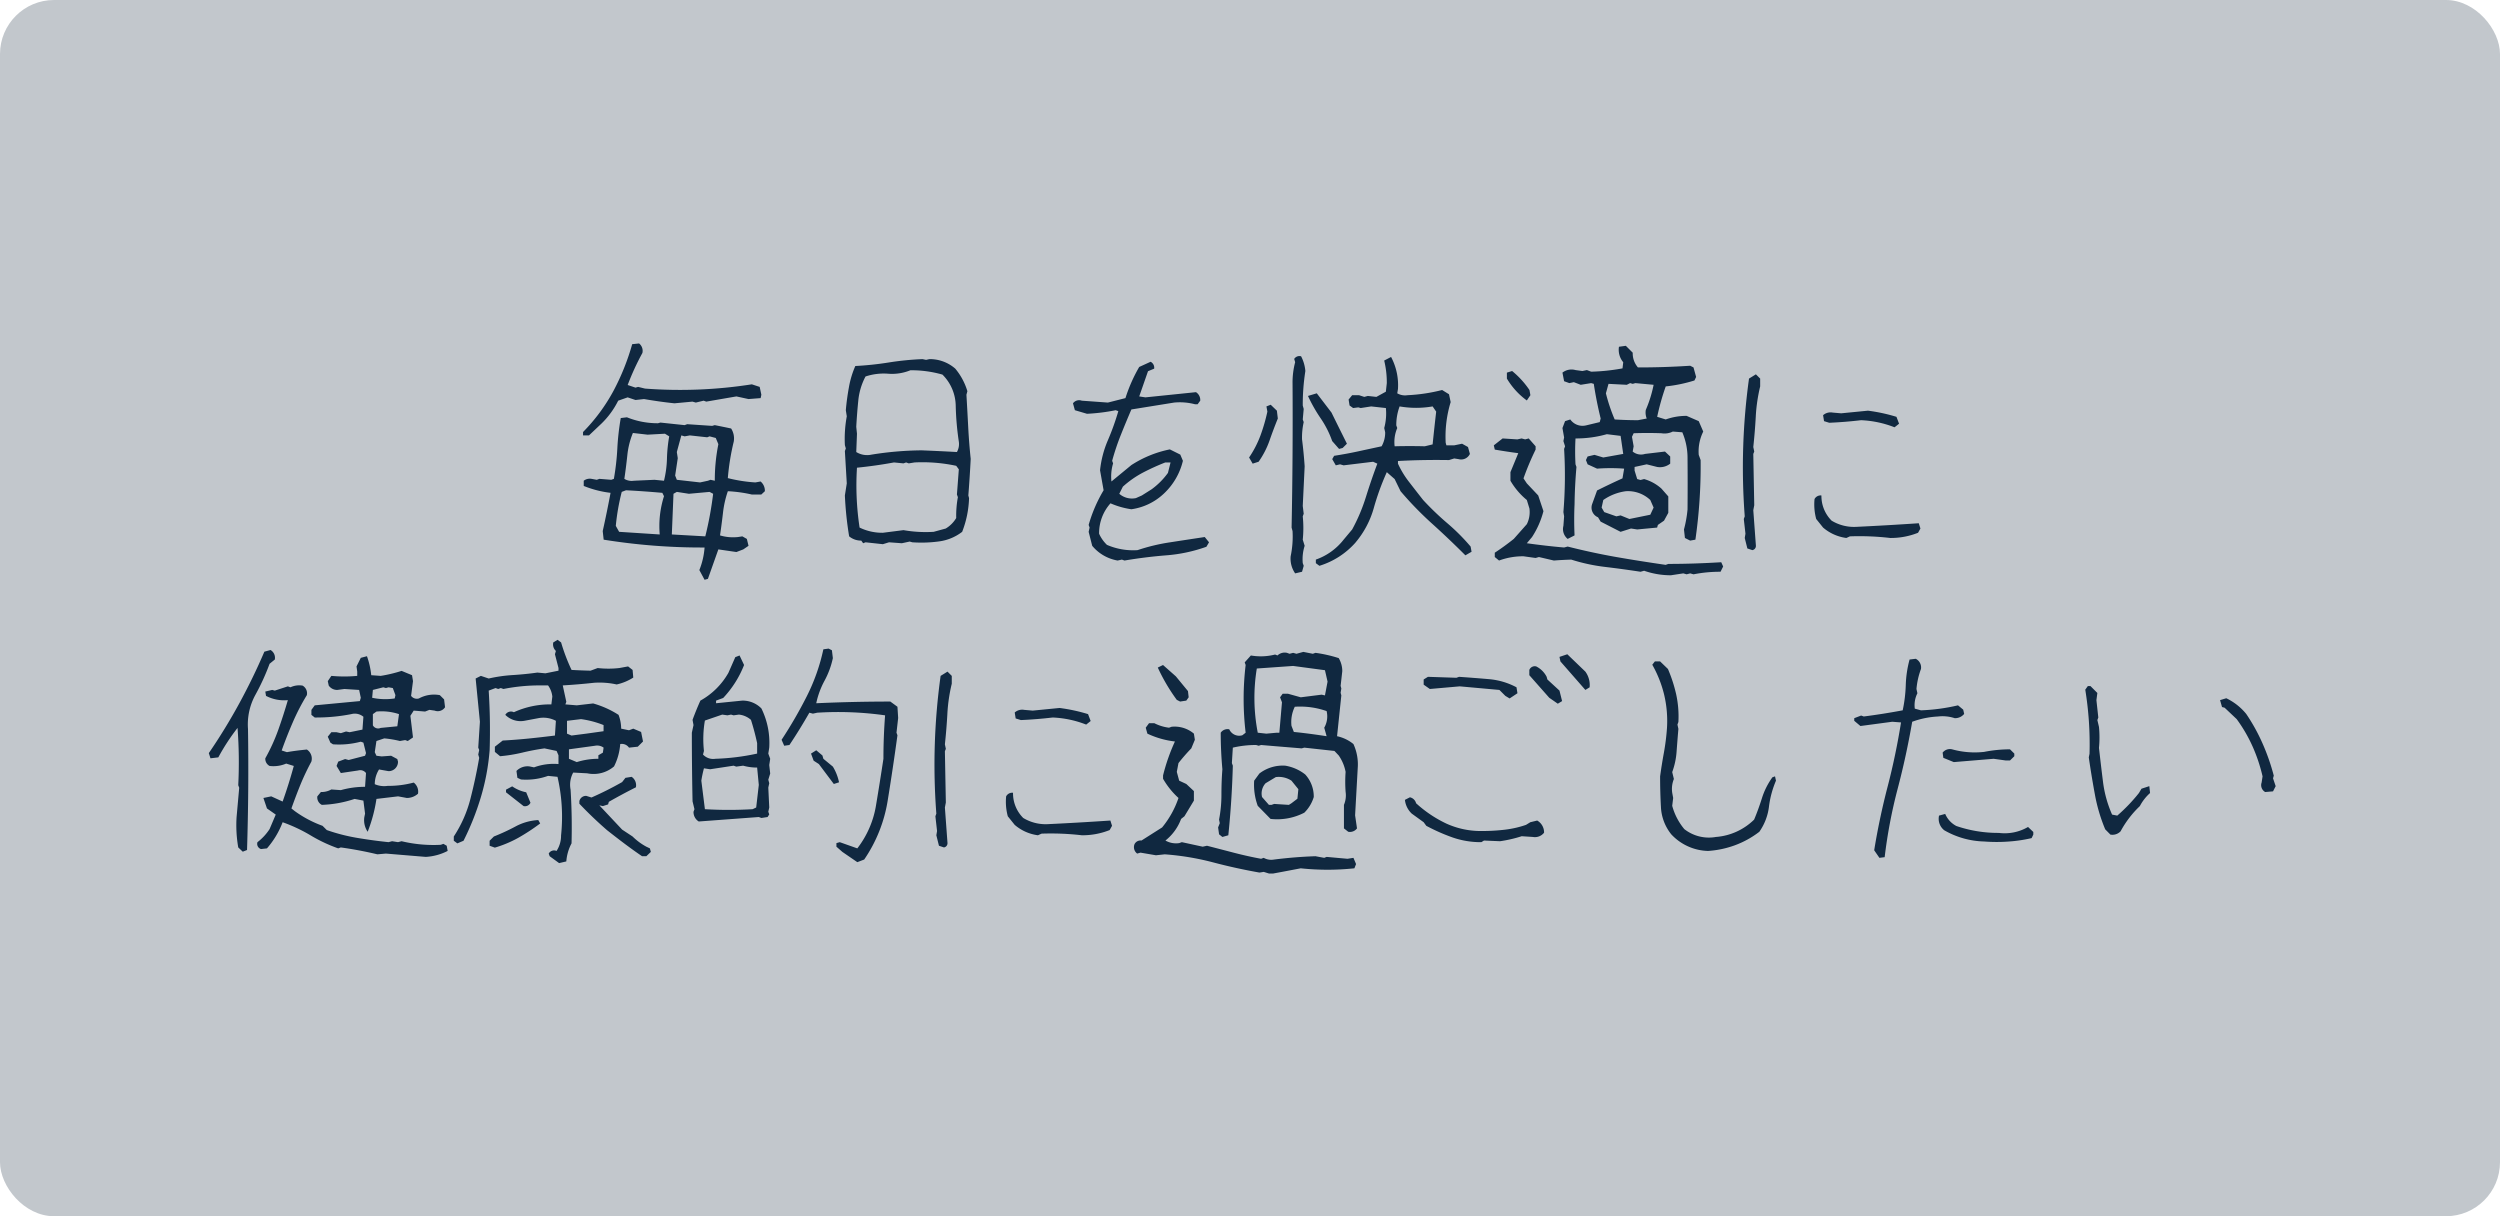
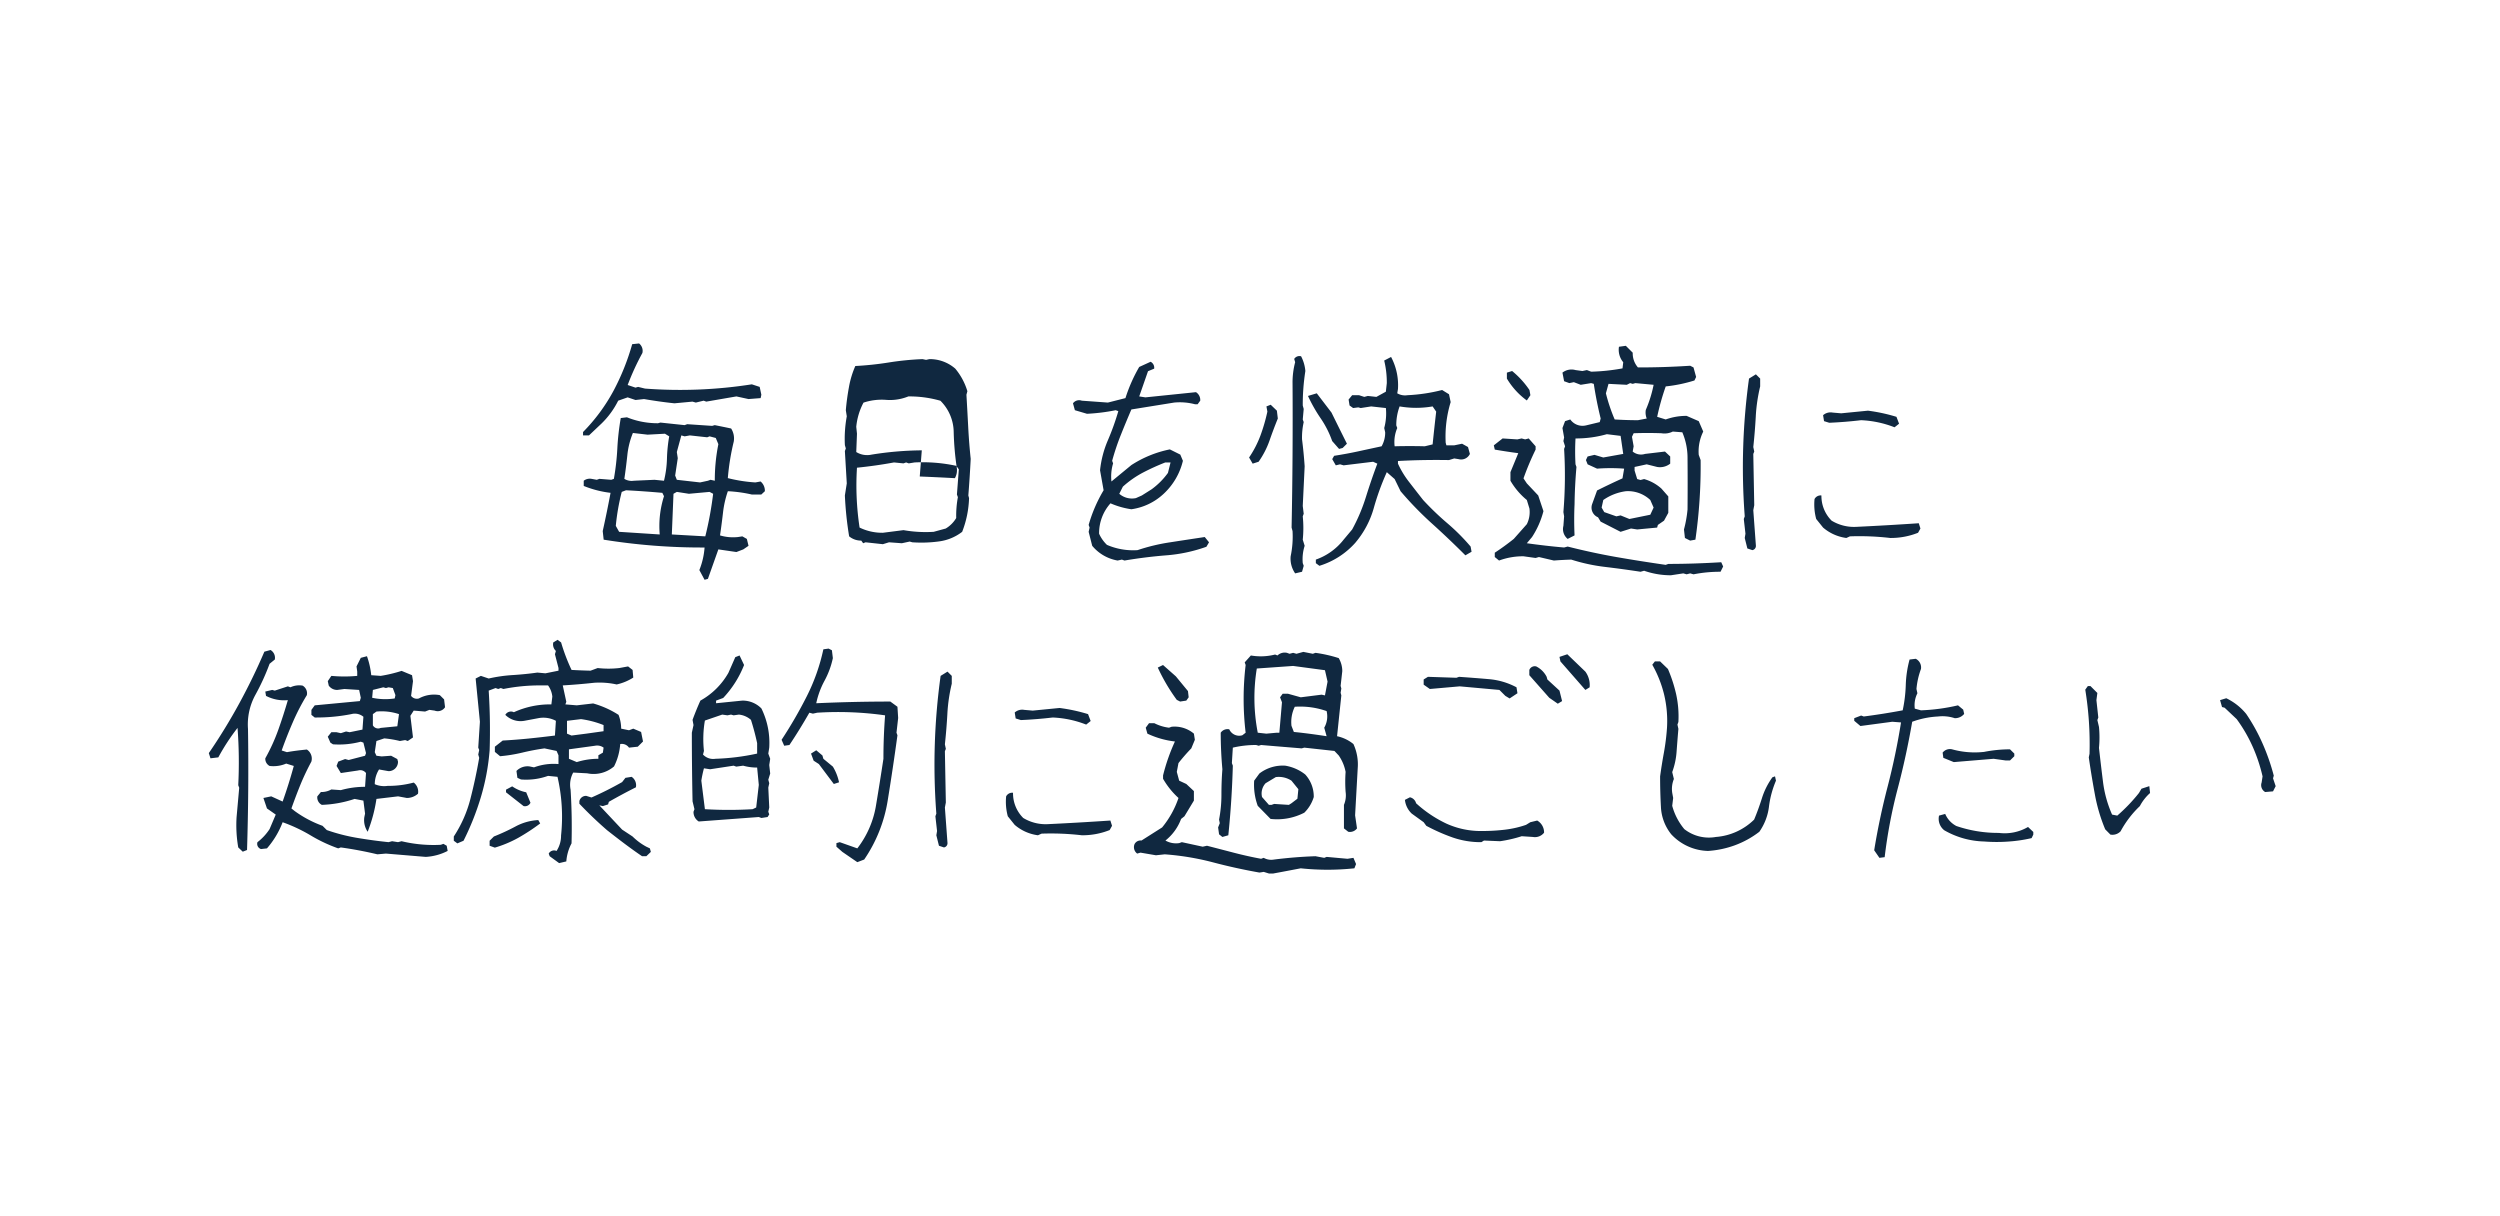
<svg xmlns="http://www.w3.org/2000/svg" id="グループ_26" data-name="グループ 26" width="370" height="180" viewBox="0 0 370 180">
  <defs>
    <style>
      .cls-1 {
        fill: #c2c7cc;
      }

      .cls-2 {
        fill: #102840;
        fill-rule: evenodd;
      }
    </style>
  </defs>
-   <rect id="長方形_938" data-name="長方形 938" class="cls-1" width="370" height="180" rx="8" ry="8" />
-   <path id="毎日を快適に_健康的に過ごしたい" data-name="毎日を快適に 健康的に過ごしたい" class="cls-2" d="M814.771,2914.67c0.515-1.45,1.03-2.91,1.546-4.36l2.671,0.39,1.019-.39,0.773-.53-0.246-1.02-0.668-.38-0.633.1a6.775,6.775,0,0,1-2.67-.24c0.164-1.11.31-2.22,0.439-3.34a14.746,14.746,0,0,1,.721-3.2,20.348,20.348,0,0,1,3.549.49h1.4l0.527-.49a1.773,1.773,0,0,0-.632-1.44l-0.773.14a22.165,22.165,0,0,1-4.076-.64,35.237,35.237,0,0,1,.878-5.41,2.731,2.731,0,0,0-.387-1.93c-0.773-.17-1.581-0.33-2.424-0.5l-0.387.11-3.689-.25-0.387.14-3.584-.38-0.351.1a12.105,12.105,0,0,1-4.6-.88l-0.914.11a37.8,37.8,0,0,0-.509,4.52,37.078,37.078,0,0,1-.51,4.48l-0.386.14-1.757-.14-0.387.14-0.773-.14a1.468,1.468,0,0,0-1.159.28v0.77a15.356,15.356,0,0,0,3.97,1.02q-0.526,2.82-1.159,5.66l0.14,1.27a91.034,91.034,0,0,0,14.934,1.16,11.079,11.079,0,0,1-.773,3.34l0.773,1.44Zm-5.341-6.57,0.246-6.02,0.492-.28,1.792,0.28,3.057-.28,0.527,0.28a51.583,51.583,0,0,1-1.16,6.3Zm-7.8-.39-0.492-.88a32.7,32.7,0,0,1,.879-5.03l0.632-.24c1.78,0.09,3.572.22,5.376,0.38l0.246,0.5a14.58,14.58,0,0,0-.632,5.66Zm5.236-7.7c-1.031.05-2.05,0.09-3.057,0.14a2.067,2.067,0,0,1-1.406-.28c0.164-1.1.31-2.26,0.439-3.46a11.888,11.888,0,0,1,.826-3.33l2.179,0.25,2.565-.14,0.632,0.39a22.061,22.061,0,0,0-.333,3.28,15.515,15.515,0,0,1-.44,3.29Zm6.746,0.39-3.443-.39-0.246-.63,0.386-2.57-0.14-.91,0.667-2.46,0.492,0.14,0.773-.14,2.565,0.28,0.352-.14,0.913,0.24,0.387,0.92a26.836,26.836,0,0,0-.527,5.41l-0.633-.14-0.386.14Zm-16.444-6.96,1.9-1.8a12.426,12.426,0,0,0,2.425-3.34l1.4-.49,1.16,0.39,1.265-.14c1.452,0.25,2.951.47,4.5,0.63l2.671-.25,0.492,0.14,1.159-.28,0.387,0.14c1.452-.25,2.939-0.51,4.463-0.77l1.792,0.39,1.792-.14,0.105-.5-0.246-1.16-1.159-.38a68.609,68.609,0,0,1-15.813.63l-1.019-.25-0.386.11-1.16-.39a37.415,37.415,0,0,1,2.179-4.74,1.393,1.393,0,0,0-.492-1.41l-1.019.11a34.671,34.671,0,0,1-2.759,6.89,26.768,26.768,0,0,1-4.515,6.11v0.5h0.879Zm44.407,15.82,1.9,0.14,1.16-.25,0.386,0.11a19.182,19.182,0,0,0,3.953-.13,7.094,7.094,0,0,0,3.426-1.42,14.9,14.9,0,0,0,1.019-4.99l-0.105-.39c0.14-1.78.257-3.59,0.351-5.41-0.164-1.55-.287-3.12-0.369-4.7s-0.17-3.18-.263-4.8l0.14-.52a9.413,9.413,0,0,0-1.792-3.34,5.722,5.722,0,0,0-3.83-1.41l-0.492.11-0.527-.11a42.2,42.2,0,0,0-4.955.49,46.907,46.907,0,0,1-4.989.53,13.623,13.623,0,0,0-.949,3.15q-0.317,1.74-.457,3.39l0.141,0.91a18.312,18.312,0,0,0-.281,4.26l0.14,0.49-0.14.39,0.281,4.78-0.281,1.79a50.783,50.783,0,0,0,.632,6.05,2.753,2.753,0,0,0,1.792.63l0.281,0.39,0.352-.14,2.565,0.28Zm6.606-1.55a18.9,18.9,0,0,1-4.462-.25l-3.057.39a7.663,7.663,0,0,1-3.444-.77,41.6,41.6,0,0,1-.386-8.86q2.811-.285,5.481-0.78l1.406,0.14,0.386-.14,0.387,0.14,0.878-.14a23.968,23.968,0,0,1,6.15.5l0.386,0.52-0.281,3.73,0.141,0.39a15.2,15.2,0,0,0-.246,3.09,4.516,4.516,0,0,1-1.546,1.55Zm-1.756-12.06a49.074,49.074,0,0,0-7.415.63,3.049,3.049,0,0,1-2.284-.38l0.106-2.71-0.106-1.02q0.106-1.935.3-3.87a9.547,9.547,0,0,1,1.072-3.58,8.515,8.515,0,0,1,3.338-.41,7.217,7.217,0,0,0,3.3-.51,16.658,16.658,0,0,1,4.744.64,6.623,6.623,0,0,1,1.967,4.64,42.825,42.825,0,0,0,.457,5.27,2.391,2.391,0,0,1-.281,1.55c-1.78-.1-3.514-0.18-5.2-0.25h0Zm29.614,16.17,0.387,0.14q3.091-.525,6.184-0.77a22.761,22.761,0,0,0,5.939-1.27l0.386-.66-0.632-.78q-2.6.39-5.113,0.78a28.179,28.179,0,0,0-4.832,1.16,9.739,9.739,0,0,1-4.532-.78,5.3,5.3,0,0,1-1.16-1.65,6.636,6.636,0,0,1,1.687-4.5,11.974,11.974,0,0,0,3.092.88,8.774,8.774,0,0,0,4.779-2.29,9.734,9.734,0,0,0,2.846-4.88l-0.387-.92-1.546-.77a16.457,16.457,0,0,0-5.692,2.32l-2.952,2.43a6.8,6.8,0,0,1,.246-2.68l-0.14-.38a35.545,35.545,0,0,1,1.3-3.87c0.515-1.29,1.03-2.53,1.546-3.73l6.325-1.02a8.869,8.869,0,0,1,3.092.25h0.386l0.387-.53a1.367,1.367,0,0,0-.633-1.26l-7.484.77-0.914-.14,1.3-3.73,0.914-.38a1,1,0,0,0-.527-1.02l-1.687.77a23.036,23.036,0,0,0-2.038,4.61l-2.6.66-3.865-.28a1.131,1.131,0,0,0-1.3.39l0.281,1.02,1.792,0.53a28.253,28.253,0,0,0,4.252-.53l0.386,0.14a37.389,37.389,0,0,1-1.546,4.31,15.2,15.2,0,0,0-1.159,4.44l0.527,2.96a21.384,21.384,0,0,0-2.214,5.13l0.14,0.39-0.14.63,0.527,2.07a6.269,6.269,0,0,0,3.76,2.18Zm2.073-9.1a2.85,2.85,0,0,1-2.459-.64l0.527-1.05a14.623,14.623,0,0,1,3.022-2.11,33.347,33.347,0,0,1,3.268-1.48h0.773l-0.387,1.55a10.831,10.831,0,0,1-2.424,2.43l-1.441.91Zm24.59,10.9,0.246-.88-0.14-.39a6.525,6.525,0,0,1,.281-2.57l-0.281-.91a17,17,0,0,0,0-3.45l0.14-.38-0.14-1.16,0.281-5.87c-0.094-1.39-.223-2.71-0.387-3.98a10.442,10.442,0,0,1,.246-2.56l-0.14-.39,0.14-1.55-0.14-.52a32.319,32.319,0,0,1,.386-5.1,5.823,5.823,0,0,0-.632-2.18,0.918,0.918,0,0,0-1.019.39l0.14,0.49a11.652,11.652,0,0,0-.386,3.09q0.069,10.8-.141,21.38l0.141,0.52a14.2,14.2,0,0,1-.281,3.73,3.825,3.825,0,0,0,.667,2.53Zm7.942-4.36a13.613,13.613,0,0,0,2.67-5.05,37.855,37.855,0,0,1,1.933-5.33l1.159,1.02,0.879,1.8a50.417,50.417,0,0,0,4.673,4.81q2.495,2.25,4.92,4.68l0.913-.53-0.14-.77a30.3,30.3,0,0,0-3.444-3.45,42.193,42.193,0,0,1-3.584-3.44q-1.02-1.3-2.056-2.64a13.457,13.457,0,0,1-1.669-2.74v-0.39c2.507-.14,5.025-0.18,7.555-0.14l0.773-.24,0.632,0.1a1.43,1.43,0,0,0,1.687-.77l-0.281-1.02-0.878-.49-1.16.24h-1.16l-0.105-.38a17.478,17.478,0,0,1,.738-6.02l-0.246-1.16-1.019-.63a25.388,25.388,0,0,1-5.13.77,2.282,2.282,0,0,1-1.511-.28l0.105-.63a8.908,8.908,0,0,0-1.019-4.75l-1.019.53a13.759,13.759,0,0,1,.387,3.34l-0.141,1.27-1.4.77-1.265-.14-0.527.14-0.774-.25h-1.019l-0.527.64,0.141,0.88,0.527,0.38,0.773-.1,0.351,0.1,1.547-.24,2.178,0.24a8.3,8.3,0,0,1-.246,2.96l0.141,0.63a4.075,4.075,0,0,1-.527,2.07c-1.195.26-2.367,0.51-3.514,0.76s-2.319.46-3.514,0.65l-0.281.49,0.527,0.92,0.632-.15,0.527,0.15,4.358-.53,0.632,0.28q-0.913,2.43-1.686,4.92a26.238,26.238,0,0,1-2.039,4.82l-1.265,1.51a8.977,8.977,0,0,1-4.111,2.95v0.53l0.527,0.39a11.706,11.706,0,0,0,5.377-3.48h0Zm-14.372-11.92a12.839,12.839,0,0,0,1.616-3.13q0.563-1.62,1.23-3.27l-0.14-1.16-0.914-.88-0.632.25,0.14,0.77a26.143,26.143,0,0,1-1.019,3.52,15.323,15.323,0,0,1-1.687,3.27l0.527,0.91Zm12.439-2.04,0.632-.63q-1.16-2.325-2.284-4.61l-2.178-2.85-1.3.39a22.91,22.91,0,0,0,1.862,3.29,14.472,14.472,0,0,1,1.722,3.39l1.019,1.16Zm12.158-.25q-2.214-.06-4.463,0a5.259,5.259,0,0,1,.387-2.7l-0.141-.39a7.835,7.835,0,0,1,.492-2.81,14.3,14.3,0,0,0,4.884,0l0.527,0.77c-0.187,1.62-.363,3.23-0.527,4.85Zm38.259,18.81,0.492,0.14,0.527-.14,0.492,0.14a20.2,20.2,0,0,1,4-.38l0.387-.78-0.281-.63c-2.624.16-5.236,0.25-7.836,0.25l-0.387.14c-2.483-.36-4.919-0.74-7.308-1.16s-4.791-.94-7.2-1.55l-0.527.14c-1.874-.16-3.713-0.38-5.517-0.63l0.773-.92a12.924,12.924,0,0,0,1.687-3.83l-0.773-2.32-1.687-1.79-0.492-.74a40.848,40.848,0,0,1,1.792-4.26v-0.49l-1.019-1.16-0.527.14-0.527-.14-0.632.14-2.179-.14-1.3,1.02,0.141,0.63c1.1,0.19,2.26.37,3.478,0.53l-1.159,2.81v1.27a10.6,10.6,0,0,0,2.424,2.85l0.387,1.26a4.005,4.005,0,0,1-.387,2.32l-1.932,2.18q-1.406,1.125-2.811,2.04v0.64l0.632,0.52a10.262,10.262,0,0,1,3.619-.63l1.792,0.25,0.492-.14,2.214,0.52c0.867-.07,1.722-0.11,2.565-0.14a26.916,26.916,0,0,0,5.06,1.09c1.757,0.21,3.49.45,5.2,0.71l0.527-.15a11.951,11.951,0,0,0,3.97.67Zm1.792-4.99a76.438,76.438,0,0,0,.773-11.78l-0.281-.77a6.659,6.659,0,0,1,.667-3.45l-0.667-1.54-1.792-.78a8.967,8.967,0,0,0-3.093.53l-1.265-.39a36.152,36.152,0,0,1,1.265-4.5,21.865,21.865,0,0,0,4.252-.88l0.246-.52-0.386-1.41-0.492-.25q-3.9.255-7.731,0.25a3.169,3.169,0,0,1-.773-2.18l-1.019-1.02-1.019.14a2.882,2.882,0,0,0,.633,2.29l-0.106.91a29.82,29.82,0,0,1-4.638.49l-0.633-.24-0.667.14-1.019-.14a2.17,2.17,0,0,0-1.933.38l0.246,1.27,0.773,0.28,0.668-.14,1.019,0.39,1.546-.25,0.386,0.11q0.387,2.565,1.019,5.13l-0.14.53-2.038.49a2.213,2.213,0,0,1-2.319-.88l-0.773.25-0.387,1.02,0.246,1.4-0.105.53,0.246,0.77-0.141.39a65.728,65.728,0,0,1-.105,9.35l0.105,0.63-0.105,1.41a1.881,1.881,0,0,0,.632,1.93l1.019-.52c-0.07-1.55-.07-3.09,0-4.61q0.035-2.7.281-5.52l-0.14-.39a34.459,34.459,0,0,1,0-3.83,16.627,16.627,0,0,0,4.638-.63l2.038,0.25,0.387,2.67-2.952.53-1.3-.39-1.019.24-0.246.53,0.246,0.63,1.4,0.64a26.784,26.784,0,0,1,4.006,0l-0.246,1.44c-1.288.58-2.542,1.18-3.76,1.79l-0.738,2.04a1.548,1.548,0,0,0,.879,1.93l0.386,0.64,2.952,1.51,1.546-.49,0.914,0.14,2.951-.28,0.106-.39,0.913-.63,0.633-1.16v-2.43l-1.019-1.16a6.477,6.477,0,0,0-2.565-1.41l-0.527.14-0.492-.14-0.387-1.26v-0.53l1.792-.39,1.546,0.39a2.439,2.439,0,0,0,1.933-.49v-1.06l-0.773-.73-2.952.35a1.936,1.936,0,0,1-1.827-.35l0.141-.78-0.246-1.4,0.246-.53q2.037-.075,4.111,0a2.757,2.757,0,0,0,1.686-.25l1.406,0.11a9.639,9.639,0,0,1,.773,3.87q0.034,3.75,0,7.55a17.835,17.835,0,0,1-.527,2.96l0.141,1.26,0.773,0.39Zm-13.494-4.08-0.386-.67,0.246-1.12a7.58,7.58,0,0,1,3.338-1.3,4.811,4.811,0,0,1,3.619,1.3l0.492,1.12-0.492,1.06-3.092.63-1.3-.53-0.632.14Zm4.99-13.6c-1.148,0-2.3-.04-3.443-0.11a25.752,25.752,0,0,1-1.3-3.87l0.387-1.4,2.706,0.14,0.492-.25,0.386,0.11,0.387-.11,2.705,0.25a18.446,18.446,0,0,1-1.159,3.72,2.363,2.363,0,0,0,.14,1.27Zm-15.918-3.7-0.14-.77a13.1,13.1,0,0,0-2.565-2.81l-0.773.24v0.88a10.888,10.888,0,0,0,2.951,3.24Zm33.375,22.29-0.387-5.27,0.141-.74q-0.071-3.765-.141-7.59l0.141-.35-0.141-.67c0.164-1.53.287-3.04,0.369-4.54a24.623,24.623,0,0,1,.65-4.43v-1.16l-0.632-.63-1.019.63a95.772,95.772,0,0,0-.633,20.39l-0.14.39,0.246,2.18-0.106.63,0.387,1.55,0.738,0.25a0.627,0.627,0,0,0,.527-0.64h0Zm13.915-1.4a39.793,39.793,0,0,1,5.973.24,10.872,10.872,0,0,0,4.111-.77l0.352-.63-0.246-.78q-4.638.315-9.171,0.53a6.4,6.4,0,0,1-3.725-.91,5.153,5.153,0,0,1-1.511-3.73,1.012,1.012,0,0,0-1.019.53,8.219,8.219,0,0,0,.246,2.95l1.019,1.27a6.6,6.6,0,0,0,3.444,1.54Zm7.273-16.67-0.386-1.02a25.424,25.424,0,0,0-4.217-.91l-3.97.39-1.265-.11a1.664,1.664,0,0,0-1.406.39l0.141,0.88,0.773,0.24c1.616-.07,3.185-0.2,4.708-0.38a15.315,15.315,0,0,1,4.955,1.05Zm-214.808,63.23-0.14-.77-0.492-.28-0.387.14a20.227,20.227,0,0,1-5.8-.53l-0.527.14-0.878-.14-0.527.14q-2.319-.24-4.621-0.63a27.255,27.255,0,0,1-4.515-1.16l-0.633-.63a16.52,16.52,0,0,1-4.111-2.18l-0.492-.39c0.422-1.19.867-2.37,1.335-3.52a36.073,36.073,0,0,1,1.617-3.41,1.6,1.6,0,0,0-.668-1.79c-1.031.1-2.015,0.22-2.951,0.39l-0.774-.25q0.773-2.175,1.67-4.23a32.109,32.109,0,0,1,2.055-3.96,1.314,1.314,0,0,0-.632-1.41,3.017,3.017,0,0,0-1.792.25l-0.387-.14-1.933.63-0.386-.1-1.019.24,0.105,0.64a5.822,5.822,0,0,0,3.233.63c-0.422,1.45-.89,2.91-1.405,4.36a27.685,27.685,0,0,1-1.933,4.25,1.2,1.2,0,0,0,.632,1.13,4.759,4.759,0,0,0,2.46-.35l1.125,0.35q-0.738,2.7-1.652,5.27l-1.687-.77-1.159.24,0.527,1.55,1.3,0.91-0.914,2.15a7.815,7.815,0,0,1-1.792,1.93,0.8,0.8,0,0,0,.527,1.02l0.879-.1a12.815,12.815,0,0,0,2.319-3.87,23.281,23.281,0,0,1,4.111,1.93,22.631,22.631,0,0,0,4.111,1.94l0.387-.14q2.706,0.375,5.411,1.02l1.265-.11,5.9,0.49a8.05,8.05,0,0,0,3.233-.88h0Zm-29.692-.14q0.281-9,.141-17.93a9.115,9.115,0,0,1,1.072-4.99,33.429,33.429,0,0,0,2.125-4.64l0.773-.63a1.339,1.339,0,0,0-.632-1.41l-0.914.25c-1.1,2.58-2.336,5.12-3.707,7.64a83.814,83.814,0,0,1-4.515,7.37l0.246,0.77,1.16-.14a31.264,31.264,0,0,1,2.846-4.36,68.107,68.107,0,0,1,.105,8.48l0.141,0.38-0.387,4.33a19.091,19.091,0,0,0,.246,4.5l0.668,0.63Zm19.151-7.56,3.2-.38,1.3,0.24a2.481,2.481,0,0,0,1.652-.63,1.7,1.7,0,0,0-.633-1.65,14.468,14.468,0,0,1-3.865.49,3.462,3.462,0,0,1-1.9-.25,4.079,4.079,0,0,1,.632-2.18l1.406,0.25a1.382,1.382,0,0,0,1.4-1.41l-0.105-.38-0.914-.49-1.4.1-0.773-.1-0.246-.53,0.246-1.65,1.159-.39a15.6,15.6,0,0,1,2.319.39l0.773-.14,0.387,0.14,0.773-.53-0.386-3.2,0.491-.77,1.687,0.14,0.633-.25,0.773,0.11a1.29,1.29,0,0,0,1.546-.5l-0.141-1.16-0.632-.63a4.669,4.669,0,0,0-3.093.49,1.068,1.068,0,0,1-1.159-.38l0.281-2.18-0.141-.88-1.546-.64a20.409,20.409,0,0,1-3.092.74l-1.4-.1a12.041,12.041,0,0,0-.633-2.81l-0.913.24-0.633,1.27,0.105,0.77v0.63a20.418,20.418,0,0,1-3.83,0l-0.527.78,0.141,0.66a1.517,1.517,0,0,0,1.265.64l1.054-.14,2.179,0.14,0.246,1.16-0.141.49-6.676.63-0.492.67v0.74l0.492,0.39a26.791,26.791,0,0,0,5.411-.5,1.976,1.976,0,0,1,1.792.39l-0.14,1.9-1.9.39-0.527-.11-0.773.25-0.633-.14h-0.773l-0.527.66,0.387,0.88,0.386,0.25a12.618,12.618,0,0,0,4.112-.39l0.386,0.14,0.387,1.55-0.141.39-2.424.63-0.528-.14-1.019.38-0.246.64,0.633,1.05,2.565-.38a1.07,1.07,0,0,1,1.16.38l-0.141,2.04a13.033,13.033,0,0,0-3.584.49l-1.406-.1a3,3,0,0,1-1.546.38l-0.527.64a1.228,1.228,0,0,0,.668,1.26,17.087,17.087,0,0,0,4.849-.88l1.3,0.25,0.246,1.93-0.105.5a3.057,3.057,0,0,0,.492,2.18,21.856,21.856,0,0,0,1.3-4.86h0Zm0.632-10.51a0.893,0.893,0,0,1-1.159-.38v-1.66l0.527-.38a8.164,8.164,0,0,1,3.338.38l-0.246,1.8Zm-1.265-4.46,0.106-1.16,1.546-.39,0.386,0.11,0.387-.11,0.632,0.11,0.387,1.05-0.106.49a9.251,9.251,0,0,1-3.338-.1h0Zm28.736,24.22a6.727,6.727,0,0,1,.773-2.67q0.107-3.975-.14-7.95a3.763,3.763,0,0,1,.386-2.53l2.074,0.11a4.636,4.636,0,0,0,3.97-1.02,8.7,8.7,0,0,0,.914-3.31,1.292,1.292,0,0,1,1.3.53l1.3-.14,0.773-.77-0.281-1.41-1.16-.49-0.632.24-1.16-.24a5.736,5.736,0,0,0-.386-2.04,13.828,13.828,0,0,0-3.76-1.69l-2.424.28-1.687-.14,0.14-.38-0.527-2.43q2.319-.135,4.639-0.39a11.673,11.673,0,0,1,3.338.25,7.551,7.551,0,0,0,2.459-1.02l-0.1-1.13-0.668-.52-1.3.24a14.24,14.24,0,0,1-3.2,0l-1.054.39c-0.938-.02-1.875-0.06-2.812-0.11a27.741,27.741,0,0,1-1.546-4.07l-0.527-.39-0.632.39a1.328,1.328,0,0,0,.386,1.26l-0.14.49,0.527,2.04v0.39l-1.933.39-1.194-.11c-1.2.17-2.413,0.29-3.655,0.37a22.025,22.025,0,0,0-3.549.51l-1.159-.39-0.773.39,0.632,6.4-0.246,3.83,0.141,0.35-0.141.67,0.141,0.49q-0.528,3.06-1.3,6.07a18.481,18.481,0,0,1-2.46,5.57v0.63l0.527,0.39,0.914-.39a39.581,39.581,0,0,0,2.565-6.45,33.27,33.27,0,0,0,1.3-6.98q0.139-4.425-.141-8.79l1.019-.38,0.387,0.14,0.386-.14,0.387,0.14a27.459,27.459,0,0,1,5.446-.53h1.16a3.384,3.384,0,0,1,.632,1.65l-0.14,1.16a12.906,12.906,0,0,0-5.552,1.16,0.954,0.954,0,0,0-1.265.39,3.2,3.2,0,0,0,2.811.88l2.073-.39a3.941,3.941,0,0,1,2.6.39l-0.14,2.18c-1.289.16-2.577,0.31-3.865,0.44s-2.578.23-3.866,0.3l-1.159.91v0.77l0.773,0.64a22.636,22.636,0,0,0,3.268-.53q1.615-.39,3.3-0.63l1.792,0.38,0.281,0.64v1.3a8.37,8.37,0,0,0-3.619.49l-0.668-.14a2.293,2.293,0,0,0-1.933.67l0.141,1.02,0.527,0.24a9.553,9.553,0,0,0,4.006-.53l1.4,0.14a26.337,26.337,0,0,1,.527,8.69,4.081,4.081,0,0,1-.667,2.28,0.908,0.908,0,0,0-1.16.39l0.141,0.39,1.4,1.02Zm11.842-.77,0.668-.64-0.141-.52-0.527-.25a8.96,8.96,0,0,1-2.038-1.51l-1.546-1.02-3.373-3.59,0.527,0.11,0.773-.25,0.105-.38q1.968-1.125,4.006-2.15a1.494,1.494,0,0,0-.633-1.55l-0.913.15-0.492.63a49.245,49.245,0,0,1-4.533,2.28l-0.773-.24a1,1,0,0,0-1.019.77v0.39q1.932,2.04,4.111,3.93c0.867,0.68,1.728,1.35,2.583,1.99s1.716,1.26,2.583,1.85h0.632Zm-19.01-2.69a29.646,29.646,0,0,0,3.3-2.16l-0.281-.5a7.994,7.994,0,0,0-3.338.93,30.41,30.41,0,0,1-3.233,1.5l-0.632.63v0.74l0.773,0.28A17.121,17.121,0,0,0,786.646,2953.03Zm1.863-5.22-0.633-1.55a5.627,5.627,0,0,1-2.073-.88l-0.914.49v0.39l2.6,2.04a0.9,0.9,0,0,0,1.019-.49h0Zm6.852-6.02-1.16-.49v-1.4l3.865-.53a1.605,1.605,0,0,1,1.265.28l-0.105.74-0.668.39v0.52a10.723,10.723,0,0,0-3.2.49h0Zm1.4-4.21-2.179.28-0.667-.28v-1.9l2.073-.25a14.056,14.056,0,0,1,3.338.88v0.91Zm41.14,18.63a21.441,21.441,0,0,0,3.479-8.74q0.773-4.755,1.44-9.65l-0.14-.38,0.246-2.18-0.106-1.66-1.054-.77q-5.447,0-10.963.25a12.338,12.338,0,0,1,1.23-3.34,12.462,12.462,0,0,0,1.23-3.34l-0.141-1.16-0.492-.25-0.773.11a28.758,28.758,0,0,1-2.459,6.96,65.368,65.368,0,0,1-3.725,6.43l0.386,0.88,0.774-.11c1.03-1.54,2.014-3.14,2.951-4.78l0.527,0.14,0.633-.14a49.608,49.608,0,0,1,10.049.39c-0.164,2.13-.246,4.28-0.246,6.43q-0.526,3.48-1.107,6.95a14.116,14.116,0,0,1-2.758,6.31l-2.6-.92-0.492.14v0.53l0.878,0.77,2.214,1.52Zm-15.6-6.29,0.386,0.14,0.914-.14,0.246-.39-0.141-.39,0.141-.63c-0.047-.98-0.094-1.97-0.141-2.95l0.141-.64-0.141-.52,0.281-.92-0.14-1.26,0.14-.92-0.281-.77,0.141-.88a11.508,11.508,0,0,0-1.16-5.8,3.882,3.882,0,0,0-2.846-1.16l-3.865.39v-0.39l1.054-.39a15.159,15.159,0,0,0,3.092-4.88l-0.668-1.41-0.632.25-1.019,2.32a10.76,10.76,0,0,1-4.146,4.11q-0.633,1.41-1.16,2.85l0.141,0.77-0.246,1.13q0,5.055.105,10.16l0.281,1.16-0.14.38a1.65,1.65,0,0,0,.773,1.44Zm-0.914-1.16a59.44,59.44,0,0,1-7.063,0l-0.527-4.22a16.8,16.8,0,0,1,.387-1.83l0.913,0.14,3.479-.53,0.387,0.14,1.019-.14a7.652,7.652,0,0,0,2.073.28l0.246,2.57-0.387,3.34Zm12.79-3.98a7.353,7.353,0,0,0-.913-2.32l-1.406-1.16-0.14-.49-0.914-.77-0.773.49,0.387,1.05,0.773,0.5,2.213,2.95Zm-18.307-3.48a2.045,2.045,0,0,1-1.827-.63l0.141-.53a16.1,16.1,0,0,1,.14-4.5l2.565-.88,0.773,0.11,0.527-.11,0.387,0.11,0.773-.11a3.154,3.154,0,0,1,1.792.78c0.351,1.1.656,2.25,0.914,3.44v1.55a33.749,33.749,0,0,1-6.185.77h0Zm34.359,12.48-0.387-5.27,0.141-.74q-0.072-3.765-.141-7.59l0.141-.35-0.141-.67c0.164-1.53.287-3.04,0.369-4.54a24.623,24.623,0,0,1,.65-4.43v-1.16l-0.632-.63-1.019.63a95.707,95.707,0,0,0-.633,20.39l-0.14.39,0.246,2.18-0.106.63,0.387,1.55,0.738,0.25a0.627,0.627,0,0,0,.527-0.64h0Zm13.914-1.4a39.806,39.806,0,0,1,5.974.24,10.872,10.872,0,0,0,4.111-.77l0.352-.63-0.246-.78q-4.639.315-9.172,0.53a6.394,6.394,0,0,1-3.724-.91,5.149,5.149,0,0,1-1.511-3.73,1.01,1.01,0,0,0-1.019.53,8.219,8.219,0,0,0,.246,2.95l1.019,1.27a6.589,6.589,0,0,0,3.443,1.54Zm7.274-16.67-0.386-1.02a25.424,25.424,0,0,0-4.217-.91l-3.971.39-1.265-.11a1.662,1.662,0,0,0-1.4.39l0.14,0.88,0.773,0.24c1.617-.07,3.186-0.2,4.709-0.38a15.309,15.309,0,0,1,4.954,1.05Zm27.015,22.57c1.358-.25,2.717-0.51,4.076-0.77a37.64,37.64,0,0,0,7.941,0l0.246-.63-0.387-.92-0.878.14-3.092-.28-0.352.14-1.3-.24q-3.057.105-6.114,0.49a2.287,2.287,0,0,1-1.546-.25l-0.387.14c-1.358-.25-2.694-0.55-4-0.89s-2.648-.69-4.006-1.04l-0.633.14-3.092-.67-0.386.14a3.146,3.146,0,0,1-2.038-.38,7.354,7.354,0,0,0,2.319-3.2l0.492-.39,1.4-2.32v-1.41l-1.124-1.05-1.054-.49-0.352-1.3,0.246-1.3a26.867,26.867,0,0,1,1.9-2.18l0.527-1.27-0.141-.91a4.424,4.424,0,0,0-3.3-1.02l-0.386.14a6.548,6.548,0,0,1-2.179-.67h-0.773l-0.492.67,0.246,0.88a13.05,13.05,0,0,0,4.076,1.16,28.4,28.4,0,0,0-1.757,5.02v0.5a11.717,11.717,0,0,0,2.284,2.84,13.832,13.832,0,0,1-2.424,4.36l-3.057,1.94a1,1,0,0,0-1.019.52,1.183,1.183,0,0,0,.386,1.41l0.492-.14,2.284,0.39,1.3-.14a39.369,39.369,0,0,1,7.081,1.17q3.39,0.9,6.94,1.53l0.632-.1,0.773,0.24h0.633Zm-6.642-5.66q0.528-5.13.668-10.3l-0.141-.38,0.141-2.29a14.938,14.938,0,0,1,3.444-.39l0.386,0.11,0.351-.11c1.968,0.17,3.971.33,6.009,0.5l0.387-.11,4.462,0.49,0.633,0.67a6.323,6.323,0,0,1,1.019,2.43,20.455,20.455,0,0,0,0,2.95,3.61,3.61,0,0,1-.246,1.93v3.48l0.632,0.5a1.29,1.29,0,0,0,1.3-.5l-0.281-1.93,0.387-6.96a7.226,7.226,0,0,0-.633-3.59,5.709,5.709,0,0,0-2.424-1.16c0.211-2.01.421-4.03,0.632-6.04l-0.105-.39,0.105-.63-0.105-.39,0.246-2.18a3.8,3.8,0,0,0-.527-1.93,20.228,20.228,0,0,0-3.444-.78l-0.386.14-1.406-.28-1.019.28-0.492-.14-0.527.14-0.386-.14a1.545,1.545,0,0,0-1.406.39l-0.351-.14a8.511,8.511,0,0,1-3.584.14l-0.914,1.02,0.14,0.39a42.193,42.193,0,0,0,0,10.02l-0.491.38a1.609,1.609,0,0,1-1.933-.88,1.219,1.219,0,0,0-1.265.5c0,1.8.082,3.61,0.246,5.41-0.094,1.19-.141,2.44-0.141,3.73a19.243,19.243,0,0,1-.351,3.72l0.105,0.53-0.246.63,0.141,1.02,0.492,0.39Zm11.245-3.34a5.433,5.433,0,0,0,1.4-2.32,4.827,4.827,0,0,0-1.265-3.34,6.493,6.493,0,0,0-2.951-1.3,5.666,5.666,0,0,0-3.83,1.16l-0.774,1.06a9.122,9.122,0,0,0,.528,3.72l1.9,1.94a8.753,8.753,0,0,0,4.99-.92h0Zm-2.284-1.16-2.179-.14-0.386.14H897.8l-1.019-1.16a2.238,2.238,0,0,1,.527-2.04l1.511-.91a3.427,3.427,0,0,1,2.319.53l1.019,1.26-0.14,1.41-0.879.67Zm0.738-10.79-0.352-.91a5.147,5.147,0,0,1,.492-2.82,11.83,11.83,0,0,1,4.709.64,3.361,3.361,0,0,1-.352,2.46l0.352,1.26c-1.617-.25-3.233-0.47-4.849-0.63h0Zm-2.53.11-1.546.14-1.265-.14a26.937,26.937,0,0,1-.141-9.5l5.376-.38,4.709,0.63,0.386,1.69-0.386,2.04-0.492-.11-3.092.39-1.9-.53h-0.773l-0.386.53,0.281,0.74-0.387,4.5h-0.386Zm-13.388-4.75,0.351-.49-0.105-.92-1.792-2.18-1.9-1.68-0.773.38a27.539,27.539,0,0,0,2.811,4.78l0.492,0.25Zm44.056,20.71,2.39,0.1a19.82,19.82,0,0,0,3.2-.74l1.652,0.11a1.717,1.717,0,0,0,1.651-.63,2.009,2.009,0,0,0-1.019-1.8l-1.019.25-0.632.39a14.961,14.961,0,0,1-3.18.72,28.593,28.593,0,0,1-3.321.19,12.344,12.344,0,0,1-5.27-1.09,18.072,18.072,0,0,1-4.5-3.02,1.2,1.2,0,0,0-.914-0.88l-0.738.38a3.26,3.26,0,0,0,1.019,2.04l1.757,1.27,0.387,0.53a27.886,27.886,0,0,0,3.883,1.72,12.66,12.66,0,0,0,4.269.7Zm11.561-20.64-0.387-1.55-1.792-1.65-0.105-.39a3.5,3.5,0,0,0-1.546-1.54,0.866,0.866,0,0,0-1.019.52v0.78l2.951,3.34,1.265,0.88Zm-6.606-1.16-0.141-.88a10.56,10.56,0,0,0-4.128-1.21c-1.488-.13-2.947-0.24-4.375-0.34l-0.387.14-4.216-.14-0.633.39v0.77l0.914,0.64,4.427-.39,5.868,0.53,0.879,0.88,0.632,0.38Zm10.682-.88a3.37,3.37,0,0,0-.632-2.32l-2.671-2.57-1.16.39,0.141,0.67,3.69,4.22Zm21.5,23.38a13.626,13.626,0,0,0,3.619-2,8.212,8.212,0,0,0,1.423-3.71,14.194,14.194,0,0,1,1.037-3.85l-0.141-.64-0.386.14a10.789,10.789,0,0,0-1.547,3.08c-0.351,1.11-.737,2.18-1.159,3.18a9.036,9.036,0,0,1-5.657,2.57,5.893,5.893,0,0,1-4.674-1.16,9.026,9.026,0,0,1-1.792-3.45l0.141-1.16-0.141-.77a3.907,3.907,0,0,1,.246-2.04l-0.246-1.02a11.014,11.014,0,0,0,.65-3.07q0.123-1.68.264-3.33l-0.141-.63,0.141-.39a15.186,15.186,0,0,0-.334-4.11,21.5,21.5,0,0,0-1.212-3.73l-1.16-1.12h-0.773l-0.386.49a17.2,17.2,0,0,1,1.739,4.36,16.9,16.9,0,0,1,.439,4.99,33.986,33.986,0,0,1-.457,3.66q-0.317,1.725-.562,3.51,0,2.325.123,4.56a6.97,6.97,0,0,0,1.529,4.02,7.693,7.693,0,0,0,5.446,2.46A14.3,14.3,0,0,0,966.766,2954.1Zm22.165,1.76a74.269,74.269,0,0,1,1.915-10.09q1.283-4.86,2.161-9.95a12.954,12.954,0,0,1,3.83-.78,5.763,5.763,0,0,1,2.46.25,1.734,1.734,0,0,0,1.4-.63l-0.14-.63-0.771-.64a28.455,28.455,0,0,1-5.482.74l-0.913-.25a3.914,3.914,0,0,1,.386-2.28l-0.14-.63a11.355,11.355,0,0,1,.667-2.96,1.431,1.431,0,0,0-.773-1.51l-0.913.11a16.3,16.3,0,0,0-.563,3.78,20.911,20.911,0,0,1-.456,3.74c-1.875.35-3.795,0.66-5.763,0.91l-0.387-.14-1.019.39v0.39l0.914,0.77,4.708-.63,1.3,0.1q-0.774,4.86-1.986,9.51c-0.808,3.11-1.47,6.24-1.985,9.41l0.773,1.12Zm18.309-2.31a21.11,21.11,0,0,0,3.44-.51l0.25-.52v-0.39l-0.78-.74a6.834,6.834,0,0,1-4.32.88,19.127,19.127,0,0,1-6.287-1.02,3.609,3.609,0,0,1-1.652-1.79l-0.913.25a2.156,2.156,0,0,0,.773,2.17,12.436,12.436,0,0,0,5.9,1.66A23.9,23.9,0,0,0,1007.24,2953.55Zm-2.18-12.25,1.79,0.25h0.63l0.64-.63v-0.39l-0.64-.63a19.816,19.816,0,0,0-3.83.38,12.479,12.479,0,0,1-4.74-.38,1.372,1.372,0,0,0-1.4.49l0.105,0.77,1.546,0.63Zm18.79,10.73a14.964,14.964,0,0,1,2.85-3.73,6.855,6.855,0,0,1,1.51-1.93l-0.11-1.02-1.16.38-0.38.64a25.137,25.137,0,0,1-3.2,3.34l-0.77-.15a17.227,17.227,0,0,1-1.34-4.81c-0.21-1.67-.41-3.35-0.6-5.06a16.054,16.054,0,0,0,0-3.1l-0.24-1.02,0.14-.38-0.28-2.57,0.14-1.06-1.02-1.02H1019l-0.38.53a50.532,50.532,0,0,1,.63,9.49l-0.11.53q0.39,2.715.9,5.47a24.922,24.922,0,0,0,1.53,5.18l0.77,0.78a1.663,1.663,0,0,0,1.51-.49h0Zm22.56-5.91,0.39-.77-0.39-1.16,0.11-.39a31.162,31.162,0,0,0-1.66-4.76,27.428,27.428,0,0,0-2.42-4.38,8.619,8.619,0,0,0-2.95-2.32l-0.92.28,0.29,1.02,0.38,0.1,1.79,1.69a22.114,22.114,0,0,1,2.36,4.06,24.288,24.288,0,0,1,1.47,4.41l-0.14.92a1.161,1.161,0,0,0,.53,1.4Z" transform="translate(-710 -2829)" />
+   <path id="毎日を快適に_健康的に過ごしたい" data-name="毎日を快適に 健康的に過ごしたい" class="cls-2" d="M814.771,2914.67c0.515-1.45,1.03-2.91,1.546-4.36l2.671,0.39,1.019-.39,0.773-.53-0.246-1.02-0.668-.38-0.633.1a6.775,6.775,0,0,1-2.67-.24c0.164-1.11.31-2.22,0.439-3.34a14.746,14.746,0,0,1,.721-3.2,20.348,20.348,0,0,1,3.549.49h1.4l0.527-.49a1.773,1.773,0,0,0-.632-1.44l-0.773.14a22.165,22.165,0,0,1-4.076-.64,35.237,35.237,0,0,1,.878-5.41,2.731,2.731,0,0,0-.387-1.93c-0.773-.17-1.581-0.33-2.424-0.5l-0.387.11-3.689-.25-0.387.14-3.584-.38-0.351.1a12.105,12.105,0,0,1-4.6-.88l-0.914.11a37.8,37.8,0,0,0-.509,4.52,37.078,37.078,0,0,1-.51,4.48l-0.386.14-1.757-.14-0.387.14-0.773-.14a1.468,1.468,0,0,0-1.159.28v0.77a15.356,15.356,0,0,0,3.97,1.02q-0.526,2.82-1.159,5.66l0.14,1.27a91.034,91.034,0,0,0,14.934,1.16,11.079,11.079,0,0,1-.773,3.34l0.773,1.44Zm-5.341-6.57,0.246-6.02,0.492-.28,1.792,0.28,3.057-.28,0.527,0.28a51.583,51.583,0,0,1-1.16,6.3Zm-7.8-.39-0.492-.88a32.7,32.7,0,0,1,.879-5.03l0.632-.24c1.78,0.09,3.572.22,5.376,0.38l0.246,0.5a14.58,14.58,0,0,0-.632,5.66Zm5.236-7.7c-1.031.05-2.05,0.09-3.057,0.14a2.067,2.067,0,0,1-1.406-.28c0.164-1.1.31-2.26,0.439-3.46a11.888,11.888,0,0,1,.826-3.33l2.179,0.25,2.565-.14,0.632,0.39a22.061,22.061,0,0,0-.333,3.28,15.515,15.515,0,0,1-.44,3.29Zm6.746,0.39-3.443-.39-0.246-.63,0.386-2.57-0.14-.91,0.667-2.46,0.492,0.14,0.773-.14,2.565,0.28,0.352-.14,0.913,0.24,0.387,0.92a26.836,26.836,0,0,0-.527,5.41l-0.633-.14-0.386.14Zm-16.444-6.96,1.9-1.8a12.426,12.426,0,0,0,2.425-3.34l1.4-.49,1.16,0.39,1.265-.14c1.452,0.25,2.951.47,4.5,0.63l2.671-.25,0.492,0.14,1.159-.28,0.387,0.14c1.452-.25,2.939-0.51,4.463-0.77l1.792,0.39,1.792-.14,0.105-.5-0.246-1.16-1.159-.38a68.609,68.609,0,0,1-15.813.63l-1.019-.25-0.386.11-1.16-.39a37.415,37.415,0,0,1,2.179-4.74,1.393,1.393,0,0,0-.492-1.41l-1.019.11a34.671,34.671,0,0,1-2.759,6.89,26.768,26.768,0,0,1-4.515,6.11v0.5h0.879Zm44.407,15.82,1.9,0.14,1.16-.25,0.386,0.11a19.182,19.182,0,0,0,3.953-.13,7.094,7.094,0,0,0,3.426-1.42,14.9,14.9,0,0,0,1.019-4.99l-0.105-.39c0.14-1.78.257-3.59,0.351-5.41-0.164-1.55-.287-3.12-0.369-4.7s-0.17-3.18-.263-4.8l0.14-.52a9.413,9.413,0,0,0-1.792-3.34,5.722,5.722,0,0,0-3.83-1.41l-0.492.11-0.527-.11a42.2,42.2,0,0,0-4.955.49,46.907,46.907,0,0,1-4.989.53,13.623,13.623,0,0,0-.949,3.15q-0.317,1.74-.457,3.39l0.141,0.91a18.312,18.312,0,0,0-.281,4.26l0.14,0.49-0.14.39,0.281,4.78-0.281,1.79a50.783,50.783,0,0,0,.632,6.05,2.753,2.753,0,0,0,1.792.63l0.281,0.39,0.352-.14,2.565,0.28Zm6.606-1.55a18.9,18.9,0,0,1-4.462-.25l-3.057.39a7.663,7.663,0,0,1-3.444-.77,41.6,41.6,0,0,1-.386-8.86q2.811-.285,5.481-0.78l1.406,0.14,0.386-.14,0.387,0.14,0.878-.14a23.968,23.968,0,0,1,6.15.5l0.386,0.52-0.281,3.73,0.141,0.39a15.2,15.2,0,0,0-.246,3.09,4.516,4.516,0,0,1-1.546,1.55Zm-1.756-12.06a49.074,49.074,0,0,0-7.415.63,3.049,3.049,0,0,1-2.284-.38l0.106-2.71-0.106-1.02a9.547,9.547,0,0,1,1.072-3.58,8.515,8.515,0,0,1,3.338-.41,7.217,7.217,0,0,0,3.3-.51,16.658,16.658,0,0,1,4.744.64,6.623,6.623,0,0,1,1.967,4.64,42.825,42.825,0,0,0,.457,5.27,2.391,2.391,0,0,1-.281,1.55c-1.78-.1-3.514-0.18-5.2-0.25h0Zm29.614,16.17,0.387,0.14q3.091-.525,6.184-0.77a22.761,22.761,0,0,0,5.939-1.27l0.386-.66-0.632-.78q-2.6.39-5.113,0.78a28.179,28.179,0,0,0-4.832,1.16,9.739,9.739,0,0,1-4.532-.78,5.3,5.3,0,0,1-1.16-1.65,6.636,6.636,0,0,1,1.687-4.5,11.974,11.974,0,0,0,3.092.88,8.774,8.774,0,0,0,4.779-2.29,9.734,9.734,0,0,0,2.846-4.88l-0.387-.92-1.546-.77a16.457,16.457,0,0,0-5.692,2.32l-2.952,2.43a6.8,6.8,0,0,1,.246-2.68l-0.14-.38a35.545,35.545,0,0,1,1.3-3.87c0.515-1.29,1.03-2.53,1.546-3.73l6.325-1.02a8.869,8.869,0,0,1,3.092.25h0.386l0.387-.53a1.367,1.367,0,0,0-.633-1.26l-7.484.77-0.914-.14,1.3-3.73,0.914-.38a1,1,0,0,0-.527-1.02l-1.687.77a23.036,23.036,0,0,0-2.038,4.61l-2.6.66-3.865-.28a1.131,1.131,0,0,0-1.3.39l0.281,1.02,1.792,0.53a28.253,28.253,0,0,0,4.252-.53l0.386,0.14a37.389,37.389,0,0,1-1.546,4.31,15.2,15.2,0,0,0-1.159,4.44l0.527,2.96a21.384,21.384,0,0,0-2.214,5.13l0.14,0.39-0.14.63,0.527,2.07a6.269,6.269,0,0,0,3.76,2.18Zm2.073-9.1a2.85,2.85,0,0,1-2.459-.64l0.527-1.05a14.623,14.623,0,0,1,3.022-2.11,33.347,33.347,0,0,1,3.268-1.48h0.773l-0.387,1.55a10.831,10.831,0,0,1-2.424,2.43l-1.441.91Zm24.59,10.9,0.246-.88-0.14-.39a6.525,6.525,0,0,1,.281-2.57l-0.281-.91a17,17,0,0,0,0-3.45l0.14-.38-0.14-1.16,0.281-5.87c-0.094-1.39-.223-2.71-0.387-3.98a10.442,10.442,0,0,1,.246-2.56l-0.14-.39,0.14-1.55-0.14-.52a32.319,32.319,0,0,1,.386-5.1,5.823,5.823,0,0,0-.632-2.18,0.918,0.918,0,0,0-1.019.39l0.14,0.49a11.652,11.652,0,0,0-.386,3.09q0.069,10.8-.141,21.38l0.141,0.52a14.2,14.2,0,0,1-.281,3.73,3.825,3.825,0,0,0,.667,2.53Zm7.942-4.36a13.613,13.613,0,0,0,2.67-5.05,37.855,37.855,0,0,1,1.933-5.33l1.159,1.02,0.879,1.8a50.417,50.417,0,0,0,4.673,4.81q2.495,2.25,4.92,4.68l0.913-.53-0.14-.77a30.3,30.3,0,0,0-3.444-3.45,42.193,42.193,0,0,1-3.584-3.44q-1.02-1.3-2.056-2.64a13.457,13.457,0,0,1-1.669-2.74v-0.39c2.507-.14,5.025-0.18,7.555-0.14l0.773-.24,0.632,0.1a1.43,1.43,0,0,0,1.687-.77l-0.281-1.02-0.878-.49-1.16.24h-1.16l-0.105-.38a17.478,17.478,0,0,1,.738-6.02l-0.246-1.16-1.019-.63a25.388,25.388,0,0,1-5.13.77,2.282,2.282,0,0,1-1.511-.28l0.105-.63a8.908,8.908,0,0,0-1.019-4.75l-1.019.53a13.759,13.759,0,0,1,.387,3.34l-0.141,1.27-1.4.77-1.265-.14-0.527.14-0.774-.25h-1.019l-0.527.64,0.141,0.88,0.527,0.38,0.773-.1,0.351,0.1,1.547-.24,2.178,0.24a8.3,8.3,0,0,1-.246,2.96l0.141,0.63a4.075,4.075,0,0,1-.527,2.07c-1.195.26-2.367,0.51-3.514,0.76s-2.319.46-3.514,0.65l-0.281.49,0.527,0.92,0.632-.15,0.527,0.15,4.358-.53,0.632,0.28q-0.913,2.43-1.686,4.92a26.238,26.238,0,0,1-2.039,4.82l-1.265,1.51a8.977,8.977,0,0,1-4.111,2.95v0.53l0.527,0.39a11.706,11.706,0,0,0,5.377-3.48h0Zm-14.372-11.92a12.839,12.839,0,0,0,1.616-3.13q0.563-1.62,1.23-3.27l-0.14-1.16-0.914-.88-0.632.25,0.14,0.77a26.143,26.143,0,0,1-1.019,3.52,15.323,15.323,0,0,1-1.687,3.27l0.527,0.91Zm12.439-2.04,0.632-.63q-1.16-2.325-2.284-4.61l-2.178-2.85-1.3.39a22.91,22.91,0,0,0,1.862,3.29,14.472,14.472,0,0,1,1.722,3.39l1.019,1.16Zm12.158-.25q-2.214-.06-4.463,0a5.259,5.259,0,0,1,.387-2.7l-0.141-.39a7.835,7.835,0,0,1,.492-2.81,14.3,14.3,0,0,0,4.884,0l0.527,0.77c-0.187,1.62-.363,3.23-0.527,4.85Zm38.259,18.81,0.492,0.14,0.527-.14,0.492,0.14a20.2,20.2,0,0,1,4-.38l0.387-.78-0.281-.63c-2.624.16-5.236,0.25-7.836,0.25l-0.387.14c-2.483-.36-4.919-0.74-7.308-1.16s-4.791-.94-7.2-1.55l-0.527.14c-1.874-.16-3.713-0.38-5.517-0.63l0.773-.92a12.924,12.924,0,0,0,1.687-3.83l-0.773-2.32-1.687-1.79-0.492-.74a40.848,40.848,0,0,1,1.792-4.26v-0.49l-1.019-1.16-0.527.14-0.527-.14-0.632.14-2.179-.14-1.3,1.02,0.141,0.63c1.1,0.19,2.26.37,3.478,0.53l-1.159,2.81v1.27a10.6,10.6,0,0,0,2.424,2.85l0.387,1.26a4.005,4.005,0,0,1-.387,2.32l-1.932,2.18q-1.406,1.125-2.811,2.04v0.64l0.632,0.52a10.262,10.262,0,0,1,3.619-.63l1.792,0.25,0.492-.14,2.214,0.52c0.867-.07,1.722-0.11,2.565-0.14a26.916,26.916,0,0,0,5.06,1.09c1.757,0.21,3.49.45,5.2,0.71l0.527-.15a11.951,11.951,0,0,0,3.97.67Zm1.792-4.99a76.438,76.438,0,0,0,.773-11.78l-0.281-.77a6.659,6.659,0,0,1,.667-3.45l-0.667-1.54-1.792-.78a8.967,8.967,0,0,0-3.093.53l-1.265-.39a36.152,36.152,0,0,1,1.265-4.5,21.865,21.865,0,0,0,4.252-.88l0.246-.52-0.386-1.41-0.492-.25q-3.9.255-7.731,0.25a3.169,3.169,0,0,1-.773-2.18l-1.019-1.02-1.019.14a2.882,2.882,0,0,0,.633,2.29l-0.106.91a29.82,29.82,0,0,1-4.638.49l-0.633-.24-0.667.14-1.019-.14a2.17,2.17,0,0,0-1.933.38l0.246,1.27,0.773,0.28,0.668-.14,1.019,0.39,1.546-.25,0.386,0.11q0.387,2.565,1.019,5.13l-0.14.53-2.038.49a2.213,2.213,0,0,1-2.319-.88l-0.773.25-0.387,1.02,0.246,1.4-0.105.53,0.246,0.77-0.141.39a65.728,65.728,0,0,1-.105,9.35l0.105,0.63-0.105,1.41a1.881,1.881,0,0,0,.632,1.93l1.019-.52c-0.07-1.55-.07-3.09,0-4.61q0.035-2.7.281-5.52l-0.14-.39a34.459,34.459,0,0,1,0-3.83,16.627,16.627,0,0,0,4.638-.63l2.038,0.25,0.387,2.67-2.952.53-1.3-.39-1.019.24-0.246.53,0.246,0.63,1.4,0.64a26.784,26.784,0,0,1,4.006,0l-0.246,1.44c-1.288.58-2.542,1.18-3.76,1.79l-0.738,2.04a1.548,1.548,0,0,0,.879,1.93l0.386,0.64,2.952,1.51,1.546-.49,0.914,0.14,2.951-.28,0.106-.39,0.913-.63,0.633-1.16v-2.43l-1.019-1.16a6.477,6.477,0,0,0-2.565-1.41l-0.527.14-0.492-.14-0.387-1.26v-0.53l1.792-.39,1.546,0.39a2.439,2.439,0,0,0,1.933-.49v-1.06l-0.773-.73-2.952.35a1.936,1.936,0,0,1-1.827-.35l0.141-.78-0.246-1.4,0.246-.53q2.037-.075,4.111,0a2.757,2.757,0,0,0,1.686-.25l1.406,0.11a9.639,9.639,0,0,1,.773,3.87q0.034,3.75,0,7.55a17.835,17.835,0,0,1-.527,2.96l0.141,1.26,0.773,0.39Zm-13.494-4.08-0.386-.67,0.246-1.12a7.58,7.58,0,0,1,3.338-1.3,4.811,4.811,0,0,1,3.619,1.3l0.492,1.12-0.492,1.06-3.092.63-1.3-.53-0.632.14Zm4.99-13.6c-1.148,0-2.3-.04-3.443-0.11a25.752,25.752,0,0,1-1.3-3.87l0.387-1.4,2.706,0.14,0.492-.25,0.386,0.11,0.387-.11,2.705,0.25a18.446,18.446,0,0,1-1.159,3.72,2.363,2.363,0,0,0,.14,1.27Zm-15.918-3.7-0.14-.77a13.1,13.1,0,0,0-2.565-2.81l-0.773.24v0.88a10.888,10.888,0,0,0,2.951,3.24Zm33.375,22.29-0.387-5.27,0.141-.74q-0.071-3.765-.141-7.59l0.141-.35-0.141-.67c0.164-1.53.287-3.04,0.369-4.54a24.623,24.623,0,0,1,.65-4.43v-1.16l-0.632-.63-1.019.63a95.772,95.772,0,0,0-.633,20.39l-0.14.39,0.246,2.18-0.106.63,0.387,1.55,0.738,0.25a0.627,0.627,0,0,0,.527-0.64h0Zm13.915-1.4a39.793,39.793,0,0,1,5.973.24,10.872,10.872,0,0,0,4.111-.77l0.352-.63-0.246-.78q-4.638.315-9.171,0.53a6.4,6.4,0,0,1-3.725-.91,5.153,5.153,0,0,1-1.511-3.73,1.012,1.012,0,0,0-1.019.53,8.219,8.219,0,0,0,.246,2.95l1.019,1.27a6.6,6.6,0,0,0,3.444,1.54Zm7.273-16.67-0.386-1.02a25.424,25.424,0,0,0-4.217-.91l-3.97.39-1.265-.11a1.664,1.664,0,0,0-1.406.39l0.141,0.88,0.773,0.24c1.616-.07,3.185-0.2,4.708-0.38a15.315,15.315,0,0,1,4.955,1.05Zm-214.808,63.23-0.14-.77-0.492-.28-0.387.14a20.227,20.227,0,0,1-5.8-.53l-0.527.14-0.878-.14-0.527.14q-2.319-.24-4.621-0.63a27.255,27.255,0,0,1-4.515-1.16l-0.633-.63a16.52,16.52,0,0,1-4.111-2.18l-0.492-.39c0.422-1.19.867-2.37,1.335-3.52a36.073,36.073,0,0,1,1.617-3.41,1.6,1.6,0,0,0-.668-1.79c-1.031.1-2.015,0.22-2.951,0.39l-0.774-.25q0.773-2.175,1.67-4.23a32.109,32.109,0,0,1,2.055-3.96,1.314,1.314,0,0,0-.632-1.41,3.017,3.017,0,0,0-1.792.25l-0.387-.14-1.933.63-0.386-.1-1.019.24,0.105,0.64a5.822,5.822,0,0,0,3.233.63c-0.422,1.45-.89,2.91-1.405,4.36a27.685,27.685,0,0,1-1.933,4.25,1.2,1.2,0,0,0,.632,1.13,4.759,4.759,0,0,0,2.46-.35l1.125,0.35q-0.738,2.7-1.652,5.27l-1.687-.77-1.159.24,0.527,1.55,1.3,0.91-0.914,2.15a7.815,7.815,0,0,1-1.792,1.93,0.8,0.8,0,0,0,.527,1.02l0.879-.1a12.815,12.815,0,0,0,2.319-3.87,23.281,23.281,0,0,1,4.111,1.93,22.631,22.631,0,0,0,4.111,1.94l0.387-.14q2.706,0.375,5.411,1.02l1.265-.11,5.9,0.49a8.05,8.05,0,0,0,3.233-.88h0Zm-29.692-.14q0.281-9,.141-17.93a9.115,9.115,0,0,1,1.072-4.99,33.429,33.429,0,0,0,2.125-4.64l0.773-.63a1.339,1.339,0,0,0-.632-1.41l-0.914.25c-1.1,2.58-2.336,5.12-3.707,7.64a83.814,83.814,0,0,1-4.515,7.37l0.246,0.77,1.16-.14a31.264,31.264,0,0,1,2.846-4.36,68.107,68.107,0,0,1,.105,8.48l0.141,0.38-0.387,4.33a19.091,19.091,0,0,0,.246,4.5l0.668,0.63Zm19.151-7.56,3.2-.38,1.3,0.24a2.481,2.481,0,0,0,1.652-.63,1.7,1.7,0,0,0-.633-1.65,14.468,14.468,0,0,1-3.865.49,3.462,3.462,0,0,1-1.9-.25,4.079,4.079,0,0,1,.632-2.18l1.406,0.25a1.382,1.382,0,0,0,1.4-1.41l-0.105-.38-0.914-.49-1.4.1-0.773-.1-0.246-.53,0.246-1.65,1.159-.39a15.6,15.6,0,0,1,2.319.39l0.773-.14,0.387,0.14,0.773-.53-0.386-3.2,0.491-.77,1.687,0.14,0.633-.25,0.773,0.11a1.29,1.29,0,0,0,1.546-.5l-0.141-1.16-0.632-.63a4.669,4.669,0,0,0-3.093.49,1.068,1.068,0,0,1-1.159-.38l0.281-2.18-0.141-.88-1.546-.64a20.409,20.409,0,0,1-3.092.74l-1.4-.1a12.041,12.041,0,0,0-.633-2.81l-0.913.24-0.633,1.27,0.105,0.77v0.63a20.418,20.418,0,0,1-3.83,0l-0.527.78,0.141,0.66a1.517,1.517,0,0,0,1.265.64l1.054-.14,2.179,0.14,0.246,1.16-0.141.49-6.676.63-0.492.67v0.74l0.492,0.39a26.791,26.791,0,0,0,5.411-.5,1.976,1.976,0,0,1,1.792.39l-0.14,1.9-1.9.39-0.527-.11-0.773.25-0.633-.14h-0.773l-0.527.66,0.387,0.88,0.386,0.25a12.618,12.618,0,0,0,4.112-.39l0.386,0.14,0.387,1.55-0.141.39-2.424.63-0.528-.14-1.019.38-0.246.64,0.633,1.05,2.565-.38a1.07,1.07,0,0,1,1.16.38l-0.141,2.04a13.033,13.033,0,0,0-3.584.49l-1.406-.1a3,3,0,0,1-1.546.38l-0.527.64a1.228,1.228,0,0,0,.668,1.26,17.087,17.087,0,0,0,4.849-.88l1.3,0.25,0.246,1.93-0.105.5a3.057,3.057,0,0,0,.492,2.18,21.856,21.856,0,0,0,1.3-4.86h0Zm0.632-10.51a0.893,0.893,0,0,1-1.159-.38v-1.66l0.527-.38a8.164,8.164,0,0,1,3.338.38l-0.246,1.8Zm-1.265-4.46,0.106-1.16,1.546-.39,0.386,0.11,0.387-.11,0.632,0.11,0.387,1.05-0.106.49a9.251,9.251,0,0,1-3.338-.1h0Zm28.736,24.22a6.727,6.727,0,0,1,.773-2.67q0.107-3.975-.14-7.95a3.763,3.763,0,0,1,.386-2.53l2.074,0.11a4.636,4.636,0,0,0,3.97-1.02,8.7,8.7,0,0,0,.914-3.31,1.292,1.292,0,0,1,1.3.53l1.3-.14,0.773-.77-0.281-1.41-1.16-.49-0.632.24-1.16-.24a5.736,5.736,0,0,0-.386-2.04,13.828,13.828,0,0,0-3.76-1.69l-2.424.28-1.687-.14,0.14-.38-0.527-2.43q2.319-.135,4.639-0.39a11.673,11.673,0,0,1,3.338.25,7.551,7.551,0,0,0,2.459-1.02l-0.1-1.13-0.668-.52-1.3.24a14.24,14.24,0,0,1-3.2,0l-1.054.39c-0.938-.02-1.875-0.06-2.812-0.11a27.741,27.741,0,0,1-1.546-4.07l-0.527-.39-0.632.39a1.328,1.328,0,0,0,.386,1.26l-0.14.49,0.527,2.04v0.39l-1.933.39-1.194-.11c-1.2.17-2.413,0.29-3.655,0.37a22.025,22.025,0,0,0-3.549.51l-1.159-.39-0.773.39,0.632,6.4-0.246,3.83,0.141,0.35-0.141.67,0.141,0.49q-0.528,3.06-1.3,6.07a18.481,18.481,0,0,1-2.46,5.57v0.63l0.527,0.39,0.914-.39a39.581,39.581,0,0,0,2.565-6.45,33.27,33.27,0,0,0,1.3-6.98q0.139-4.425-.141-8.79l1.019-.38,0.387,0.14,0.386-.14,0.387,0.14a27.459,27.459,0,0,1,5.446-.53h1.16a3.384,3.384,0,0,1,.632,1.65l-0.14,1.16a12.906,12.906,0,0,0-5.552,1.16,0.954,0.954,0,0,0-1.265.39,3.2,3.2,0,0,0,2.811.88l2.073-.39a3.941,3.941,0,0,1,2.6.39l-0.14,2.18c-1.289.16-2.577,0.31-3.865,0.44s-2.578.23-3.866,0.3l-1.159.91v0.77l0.773,0.64a22.636,22.636,0,0,0,3.268-.53q1.615-.39,3.3-0.63l1.792,0.38,0.281,0.64v1.3a8.37,8.37,0,0,0-3.619.49l-0.668-.14a2.293,2.293,0,0,0-1.933.67l0.141,1.02,0.527,0.24a9.553,9.553,0,0,0,4.006-.53l1.4,0.14a26.337,26.337,0,0,1,.527,8.69,4.081,4.081,0,0,1-.667,2.28,0.908,0.908,0,0,0-1.16.39l0.141,0.39,1.4,1.02Zm11.842-.77,0.668-.64-0.141-.52-0.527-.25a8.96,8.96,0,0,1-2.038-1.51l-1.546-1.02-3.373-3.59,0.527,0.11,0.773-.25,0.105-.38q1.968-1.125,4.006-2.15a1.494,1.494,0,0,0-.633-1.55l-0.913.15-0.492.63a49.245,49.245,0,0,1-4.533,2.28l-0.773-.24a1,1,0,0,0-1.019.77v0.39q1.932,2.04,4.111,3.93c0.867,0.68,1.728,1.35,2.583,1.99s1.716,1.26,2.583,1.85h0.632Zm-19.01-2.69a29.646,29.646,0,0,0,3.3-2.16l-0.281-.5a7.994,7.994,0,0,0-3.338.93,30.41,30.41,0,0,1-3.233,1.5l-0.632.63v0.74l0.773,0.28A17.121,17.121,0,0,0,786.646,2953.03Zm1.863-5.22-0.633-1.55a5.627,5.627,0,0,1-2.073-.88l-0.914.49v0.39l2.6,2.04a0.9,0.9,0,0,0,1.019-.49h0Zm6.852-6.02-1.16-.49v-1.4l3.865-.53a1.605,1.605,0,0,1,1.265.28l-0.105.74-0.668.39v0.52a10.723,10.723,0,0,0-3.2.49h0Zm1.4-4.21-2.179.28-0.667-.28v-1.9l2.073-.25a14.056,14.056,0,0,1,3.338.88v0.91Zm41.14,18.63a21.441,21.441,0,0,0,3.479-8.74q0.773-4.755,1.44-9.65l-0.14-.38,0.246-2.18-0.106-1.66-1.054-.77q-5.447,0-10.963.25a12.338,12.338,0,0,1,1.23-3.34,12.462,12.462,0,0,0,1.23-3.34l-0.141-1.16-0.492-.25-0.773.11a28.758,28.758,0,0,1-2.459,6.96,65.368,65.368,0,0,1-3.725,6.43l0.386,0.88,0.774-.11c1.03-1.54,2.014-3.14,2.951-4.78l0.527,0.14,0.633-.14a49.608,49.608,0,0,1,10.049.39c-0.164,2.13-.246,4.28-0.246,6.43q-0.526,3.48-1.107,6.95a14.116,14.116,0,0,1-2.758,6.31l-2.6-.92-0.492.14v0.53l0.878,0.77,2.214,1.52Zm-15.6-6.29,0.386,0.14,0.914-.14,0.246-.39-0.141-.39,0.141-.63c-0.047-.98-0.094-1.97-0.141-2.95l0.141-.64-0.141-.52,0.281-.92-0.14-1.26,0.14-.92-0.281-.77,0.141-.88a11.508,11.508,0,0,0-1.16-5.8,3.882,3.882,0,0,0-2.846-1.16l-3.865.39v-0.39l1.054-.39a15.159,15.159,0,0,0,3.092-4.88l-0.668-1.41-0.632.25-1.019,2.32a10.76,10.76,0,0,1-4.146,4.11q-0.633,1.41-1.16,2.85l0.141,0.77-0.246,1.13q0,5.055.105,10.16l0.281,1.16-0.14.38a1.65,1.65,0,0,0,.773,1.44Zm-0.914-1.16a59.44,59.44,0,0,1-7.063,0l-0.527-4.22a16.8,16.8,0,0,1,.387-1.83l0.913,0.14,3.479-.53,0.387,0.14,1.019-.14a7.652,7.652,0,0,0,2.073.28l0.246,2.57-0.387,3.34Zm12.79-3.98a7.353,7.353,0,0,0-.913-2.32l-1.406-1.16-0.14-.49-0.914-.77-0.773.49,0.387,1.05,0.773,0.5,2.213,2.95Zm-18.307-3.48a2.045,2.045,0,0,1-1.827-.63l0.141-.53a16.1,16.1,0,0,1,.14-4.5l2.565-.88,0.773,0.11,0.527-.11,0.387,0.11,0.773-.11a3.154,3.154,0,0,1,1.792.78c0.351,1.1.656,2.25,0.914,3.44v1.55a33.749,33.749,0,0,1-6.185.77h0Zm34.359,12.48-0.387-5.27,0.141-.74q-0.072-3.765-.141-7.59l0.141-.35-0.141-.67c0.164-1.53.287-3.04,0.369-4.54a24.623,24.623,0,0,1,.65-4.43v-1.16l-0.632-.63-1.019.63a95.707,95.707,0,0,0-.633,20.39l-0.14.39,0.246,2.18-0.106.63,0.387,1.55,0.738,0.25a0.627,0.627,0,0,0,.527-0.64h0Zm13.914-1.4a39.806,39.806,0,0,1,5.974.24,10.872,10.872,0,0,0,4.111-.77l0.352-.63-0.246-.78q-4.639.315-9.172,0.53a6.394,6.394,0,0,1-3.724-.91,5.149,5.149,0,0,1-1.511-3.73,1.01,1.01,0,0,0-1.019.53,8.219,8.219,0,0,0,.246,2.95l1.019,1.27a6.589,6.589,0,0,0,3.443,1.54Zm7.274-16.67-0.386-1.02a25.424,25.424,0,0,0-4.217-.91l-3.971.39-1.265-.11a1.662,1.662,0,0,0-1.4.39l0.14,0.88,0.773,0.24c1.617-.07,3.186-0.2,4.709-0.38a15.309,15.309,0,0,1,4.954,1.05Zm27.015,22.57c1.358-.25,2.717-0.51,4.076-0.77a37.64,37.64,0,0,0,7.941,0l0.246-.63-0.387-.92-0.878.14-3.092-.28-0.352.14-1.3-.24q-3.057.105-6.114,0.49a2.287,2.287,0,0,1-1.546-.25l-0.387.14c-1.358-.25-2.694-0.55-4-0.89s-2.648-.69-4.006-1.04l-0.633.14-3.092-.67-0.386.14a3.146,3.146,0,0,1-2.038-.38,7.354,7.354,0,0,0,2.319-3.2l0.492-.39,1.4-2.32v-1.41l-1.124-1.05-1.054-.49-0.352-1.3,0.246-1.3a26.867,26.867,0,0,1,1.9-2.18l0.527-1.27-0.141-.91a4.424,4.424,0,0,0-3.3-1.02l-0.386.14a6.548,6.548,0,0,1-2.179-.67h-0.773l-0.492.67,0.246,0.88a13.05,13.05,0,0,0,4.076,1.16,28.4,28.4,0,0,0-1.757,5.02v0.5a11.717,11.717,0,0,0,2.284,2.84,13.832,13.832,0,0,1-2.424,4.36l-3.057,1.94a1,1,0,0,0-1.019.52,1.183,1.183,0,0,0,.386,1.41l0.492-.14,2.284,0.39,1.3-.14a39.369,39.369,0,0,1,7.081,1.17q3.39,0.9,6.94,1.53l0.632-.1,0.773,0.24h0.633Zm-6.642-5.66q0.528-5.13.668-10.3l-0.141-.38,0.141-2.29a14.938,14.938,0,0,1,3.444-.39l0.386,0.11,0.351-.11c1.968,0.17,3.971.33,6.009,0.5l0.387-.11,4.462,0.49,0.633,0.67a6.323,6.323,0,0,1,1.019,2.43,20.455,20.455,0,0,0,0,2.95,3.61,3.61,0,0,1-.246,1.93v3.48l0.632,0.5a1.29,1.29,0,0,0,1.3-.5l-0.281-1.93,0.387-6.96a7.226,7.226,0,0,0-.633-3.59,5.709,5.709,0,0,0-2.424-1.16c0.211-2.01.421-4.03,0.632-6.04l-0.105-.39,0.105-.63-0.105-.39,0.246-2.18a3.8,3.8,0,0,0-.527-1.93,20.228,20.228,0,0,0-3.444-.78l-0.386.14-1.406-.28-1.019.28-0.492-.14-0.527.14-0.386-.14a1.545,1.545,0,0,0-1.406.39l-0.351-.14a8.511,8.511,0,0,1-3.584.14l-0.914,1.02,0.14,0.39a42.193,42.193,0,0,0,0,10.02l-0.491.38a1.609,1.609,0,0,1-1.933-.88,1.219,1.219,0,0,0-1.265.5c0,1.8.082,3.61,0.246,5.41-0.094,1.19-.141,2.44-0.141,3.73a19.243,19.243,0,0,1-.351,3.72l0.105,0.53-0.246.63,0.141,1.02,0.492,0.39Zm11.245-3.34a5.433,5.433,0,0,0,1.4-2.32,4.827,4.827,0,0,0-1.265-3.34,6.493,6.493,0,0,0-2.951-1.3,5.666,5.666,0,0,0-3.83,1.16l-0.774,1.06a9.122,9.122,0,0,0,.528,3.72l1.9,1.94a8.753,8.753,0,0,0,4.99-.92h0Zm-2.284-1.16-2.179-.14-0.386.14H897.8l-1.019-1.16a2.238,2.238,0,0,1,.527-2.04l1.511-.91a3.427,3.427,0,0,1,2.319.53l1.019,1.26-0.14,1.41-0.879.67Zm0.738-10.79-0.352-.91a5.147,5.147,0,0,1,.492-2.82,11.83,11.83,0,0,1,4.709.64,3.361,3.361,0,0,1-.352,2.46l0.352,1.26c-1.617-.25-3.233-0.47-4.849-0.63h0Zm-2.53.11-1.546.14-1.265-.14a26.937,26.937,0,0,1-.141-9.5l5.376-.38,4.709,0.63,0.386,1.69-0.386,2.04-0.492-.11-3.092.39-1.9-.53h-0.773l-0.386.53,0.281,0.74-0.387,4.5h-0.386Zm-13.388-4.75,0.351-.49-0.105-.92-1.792-2.18-1.9-1.68-0.773.38a27.539,27.539,0,0,0,2.811,4.78l0.492,0.25Zm44.056,20.71,2.39,0.1a19.82,19.82,0,0,0,3.2-.74l1.652,0.11a1.717,1.717,0,0,0,1.651-.63,2.009,2.009,0,0,0-1.019-1.8l-1.019.25-0.632.39a14.961,14.961,0,0,1-3.18.72,28.593,28.593,0,0,1-3.321.19,12.344,12.344,0,0,1-5.27-1.09,18.072,18.072,0,0,1-4.5-3.02,1.2,1.2,0,0,0-.914-0.88l-0.738.38a3.26,3.26,0,0,0,1.019,2.04l1.757,1.27,0.387,0.53a27.886,27.886,0,0,0,3.883,1.72,12.66,12.66,0,0,0,4.269.7Zm11.561-20.64-0.387-1.55-1.792-1.65-0.105-.39a3.5,3.5,0,0,0-1.546-1.54,0.866,0.866,0,0,0-1.019.52v0.78l2.951,3.34,1.265,0.88Zm-6.606-1.16-0.141-.88a10.56,10.56,0,0,0-4.128-1.21c-1.488-.13-2.947-0.24-4.375-0.34l-0.387.14-4.216-.14-0.633.39v0.77l0.914,0.64,4.427-.39,5.868,0.53,0.879,0.88,0.632,0.38Zm10.682-.88a3.37,3.37,0,0,0-.632-2.32l-2.671-2.57-1.16.39,0.141,0.67,3.69,4.22Zm21.5,23.38a13.626,13.626,0,0,0,3.619-2,8.212,8.212,0,0,0,1.423-3.71,14.194,14.194,0,0,1,1.037-3.85l-0.141-.64-0.386.14a10.789,10.789,0,0,0-1.547,3.08c-0.351,1.11-.737,2.18-1.159,3.18a9.036,9.036,0,0,1-5.657,2.57,5.893,5.893,0,0,1-4.674-1.16,9.026,9.026,0,0,1-1.792-3.45l0.141-1.16-0.141-.77a3.907,3.907,0,0,1,.246-2.04l-0.246-1.02a11.014,11.014,0,0,0,.65-3.07q0.123-1.68.264-3.33l-0.141-.63,0.141-.39a15.186,15.186,0,0,0-.334-4.11,21.5,21.5,0,0,0-1.212-3.73l-1.16-1.12h-0.773l-0.386.49a17.2,17.2,0,0,1,1.739,4.36,16.9,16.9,0,0,1,.439,4.99,33.986,33.986,0,0,1-.457,3.66q-0.317,1.725-.562,3.51,0,2.325.123,4.56a6.97,6.97,0,0,0,1.529,4.02,7.693,7.693,0,0,0,5.446,2.46A14.3,14.3,0,0,0,966.766,2954.1Zm22.165,1.76a74.269,74.269,0,0,1,1.915-10.09q1.283-4.86,2.161-9.95a12.954,12.954,0,0,1,3.83-.78,5.763,5.763,0,0,1,2.46.25,1.734,1.734,0,0,0,1.4-.63l-0.14-.63-0.771-.64a28.455,28.455,0,0,1-5.482.74l-0.913-.25a3.914,3.914,0,0,1,.386-2.28l-0.14-.63a11.355,11.355,0,0,1,.667-2.96,1.431,1.431,0,0,0-.773-1.51l-0.913.11a16.3,16.3,0,0,0-.563,3.78,20.911,20.911,0,0,1-.456,3.74c-1.875.35-3.795,0.66-5.763,0.91l-0.387-.14-1.019.39v0.39l0.914,0.77,4.708-.63,1.3,0.1q-0.774,4.86-1.986,9.51c-0.808,3.11-1.47,6.24-1.985,9.41l0.773,1.12Zm18.309-2.31a21.11,21.11,0,0,0,3.44-.51l0.25-.52v-0.39l-0.78-.74a6.834,6.834,0,0,1-4.32.88,19.127,19.127,0,0,1-6.287-1.02,3.609,3.609,0,0,1-1.652-1.79l-0.913.25a2.156,2.156,0,0,0,.773,2.17,12.436,12.436,0,0,0,5.9,1.66A23.9,23.9,0,0,0,1007.24,2953.55Zm-2.18-12.25,1.79,0.25h0.63l0.64-.63v-0.39l-0.64-.63a19.816,19.816,0,0,0-3.83.38,12.479,12.479,0,0,1-4.74-.38,1.372,1.372,0,0,0-1.4.49l0.105,0.77,1.546,0.63Zm18.79,10.73a14.964,14.964,0,0,1,2.85-3.73,6.855,6.855,0,0,1,1.51-1.93l-0.11-1.02-1.16.38-0.38.64a25.137,25.137,0,0,1-3.2,3.34l-0.77-.15a17.227,17.227,0,0,1-1.34-4.81c-0.21-1.67-.41-3.35-0.6-5.06a16.054,16.054,0,0,0,0-3.1l-0.24-1.02,0.14-.38-0.28-2.57,0.14-1.06-1.02-1.02H1019l-0.38.53a50.532,50.532,0,0,1,.63,9.49l-0.11.53q0.39,2.715.9,5.47a24.922,24.922,0,0,0,1.53,5.18l0.77,0.78a1.663,1.663,0,0,0,1.51-.49h0Zm22.56-5.91,0.39-.77-0.39-1.16,0.11-.39a31.162,31.162,0,0,0-1.66-4.76,27.428,27.428,0,0,0-2.42-4.38,8.619,8.619,0,0,0-2.95-2.32l-0.92.28,0.29,1.02,0.38,0.1,1.79,1.69a22.114,22.114,0,0,1,2.36,4.06,24.288,24.288,0,0,1,1.47,4.41l-0.14.92a1.161,1.161,0,0,0,.53,1.4Z" transform="translate(-710 -2829)" />
</svg>